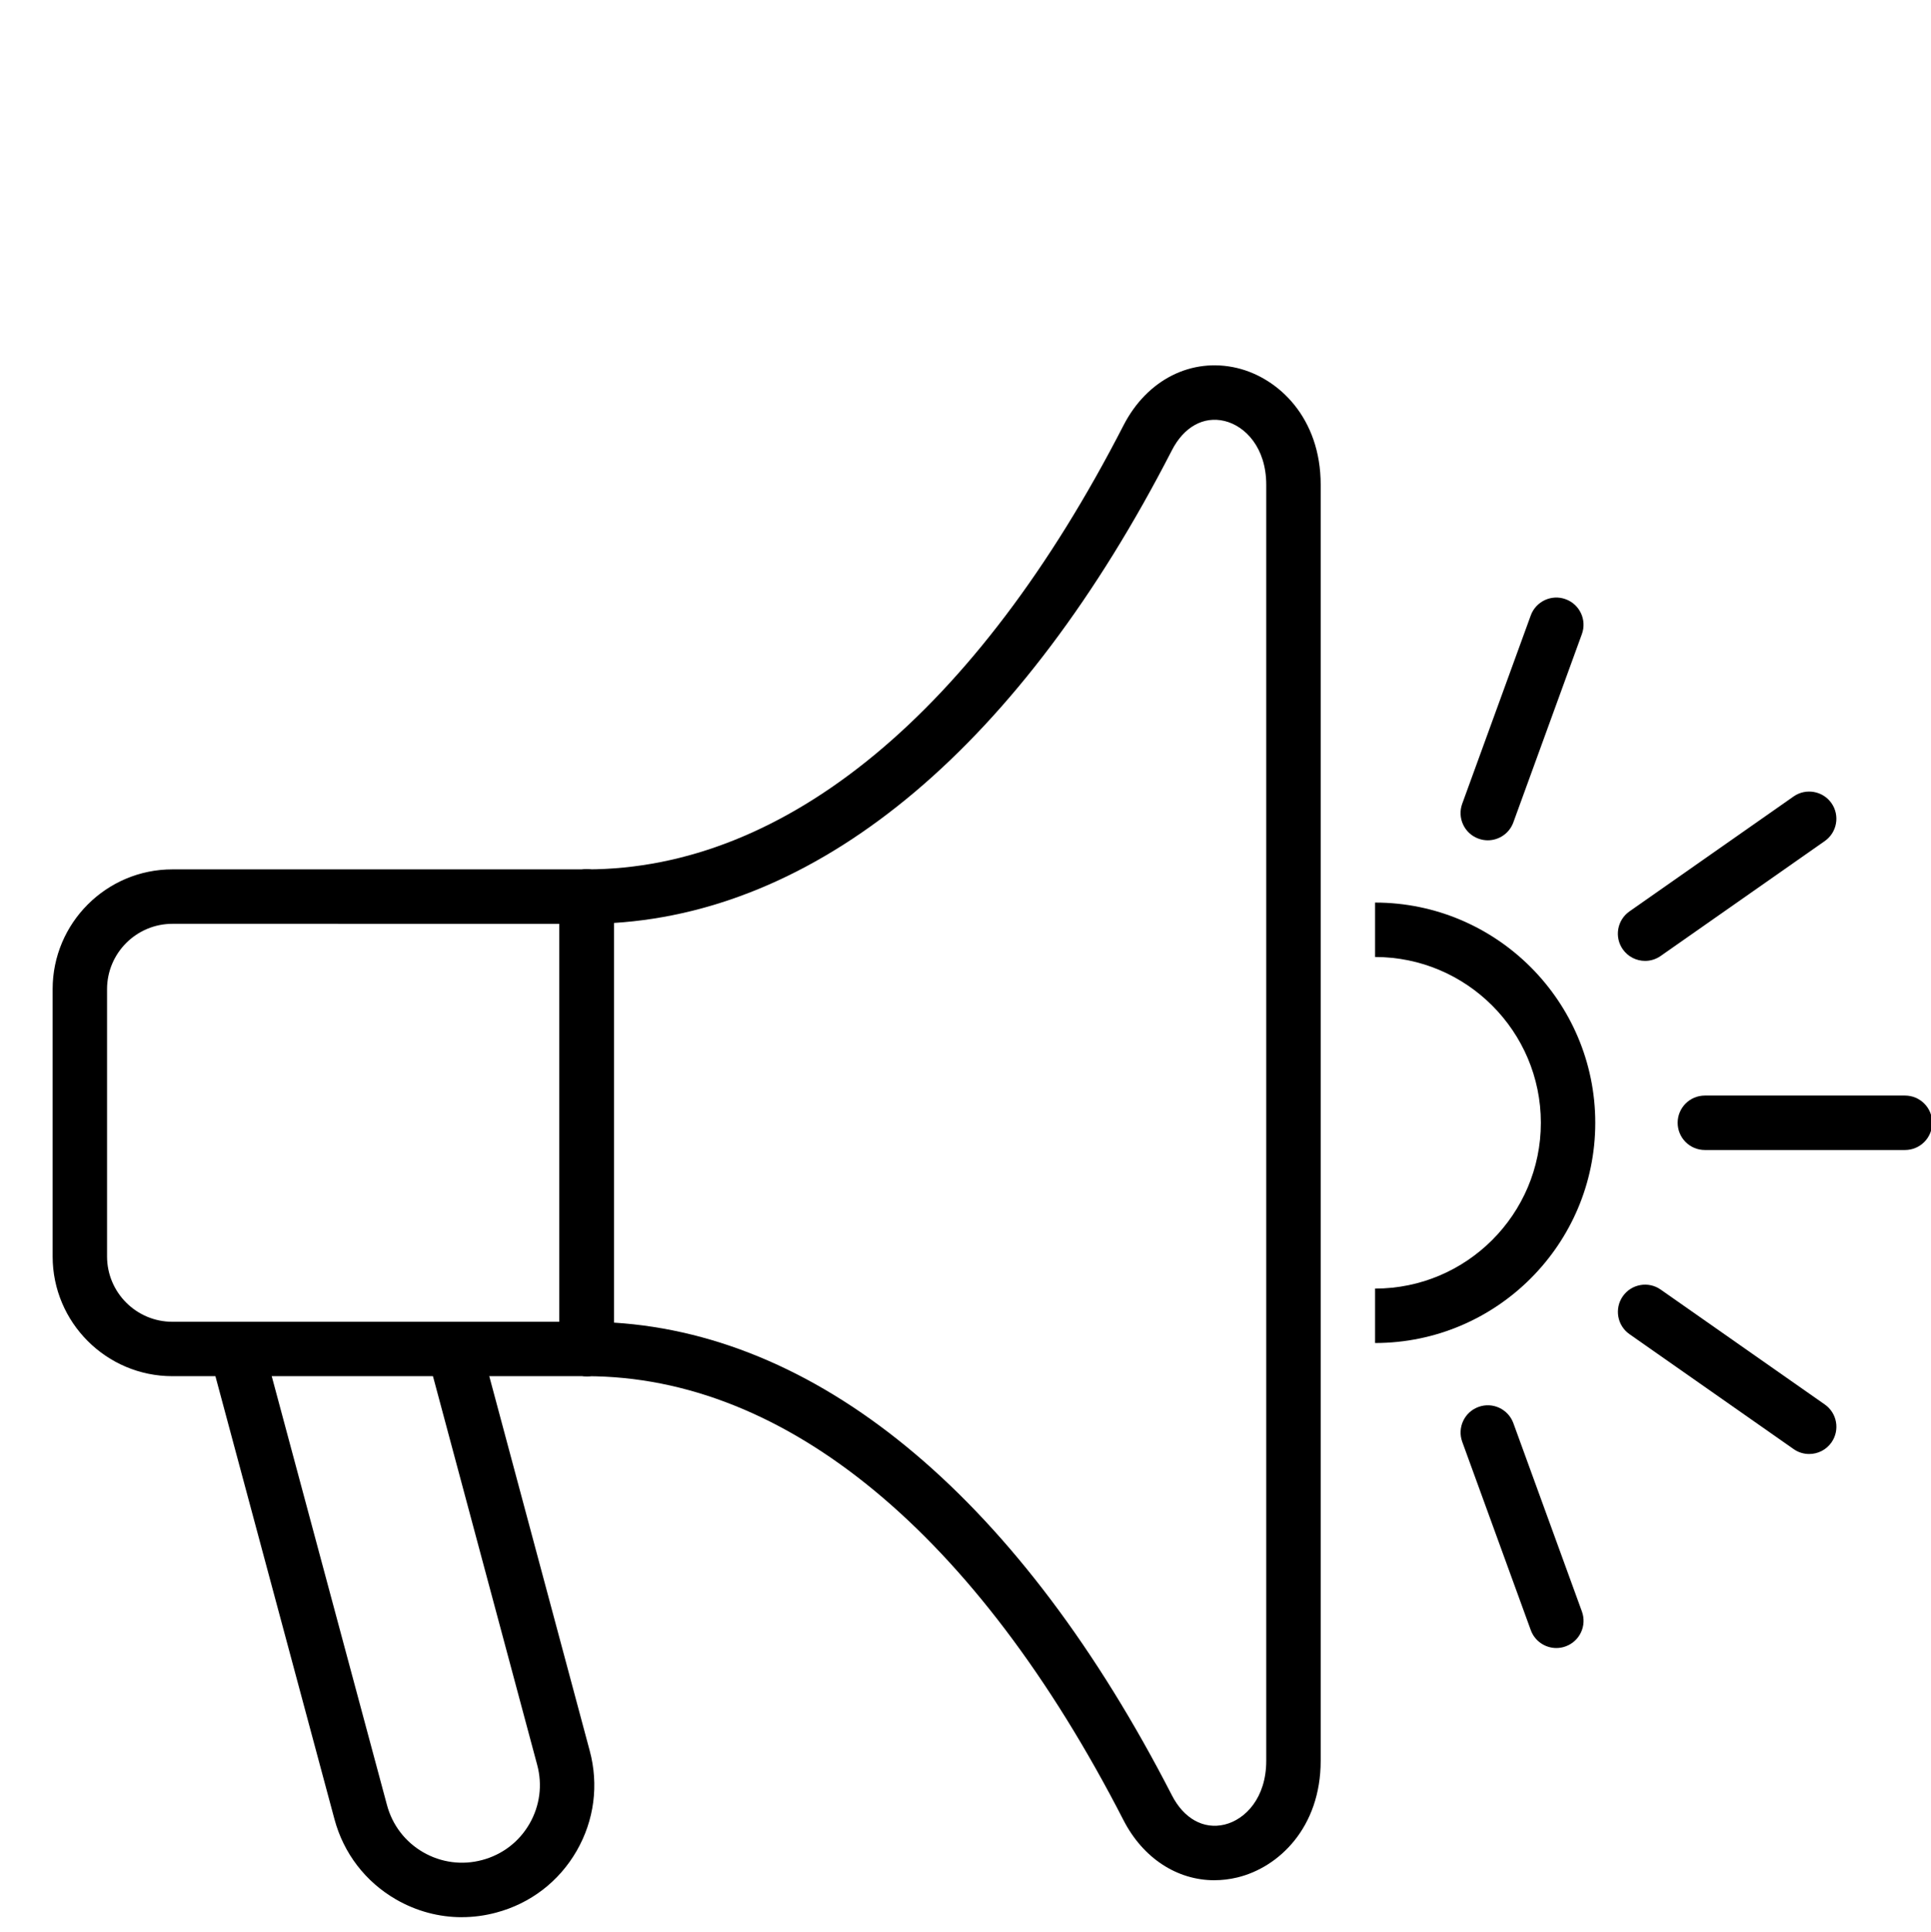
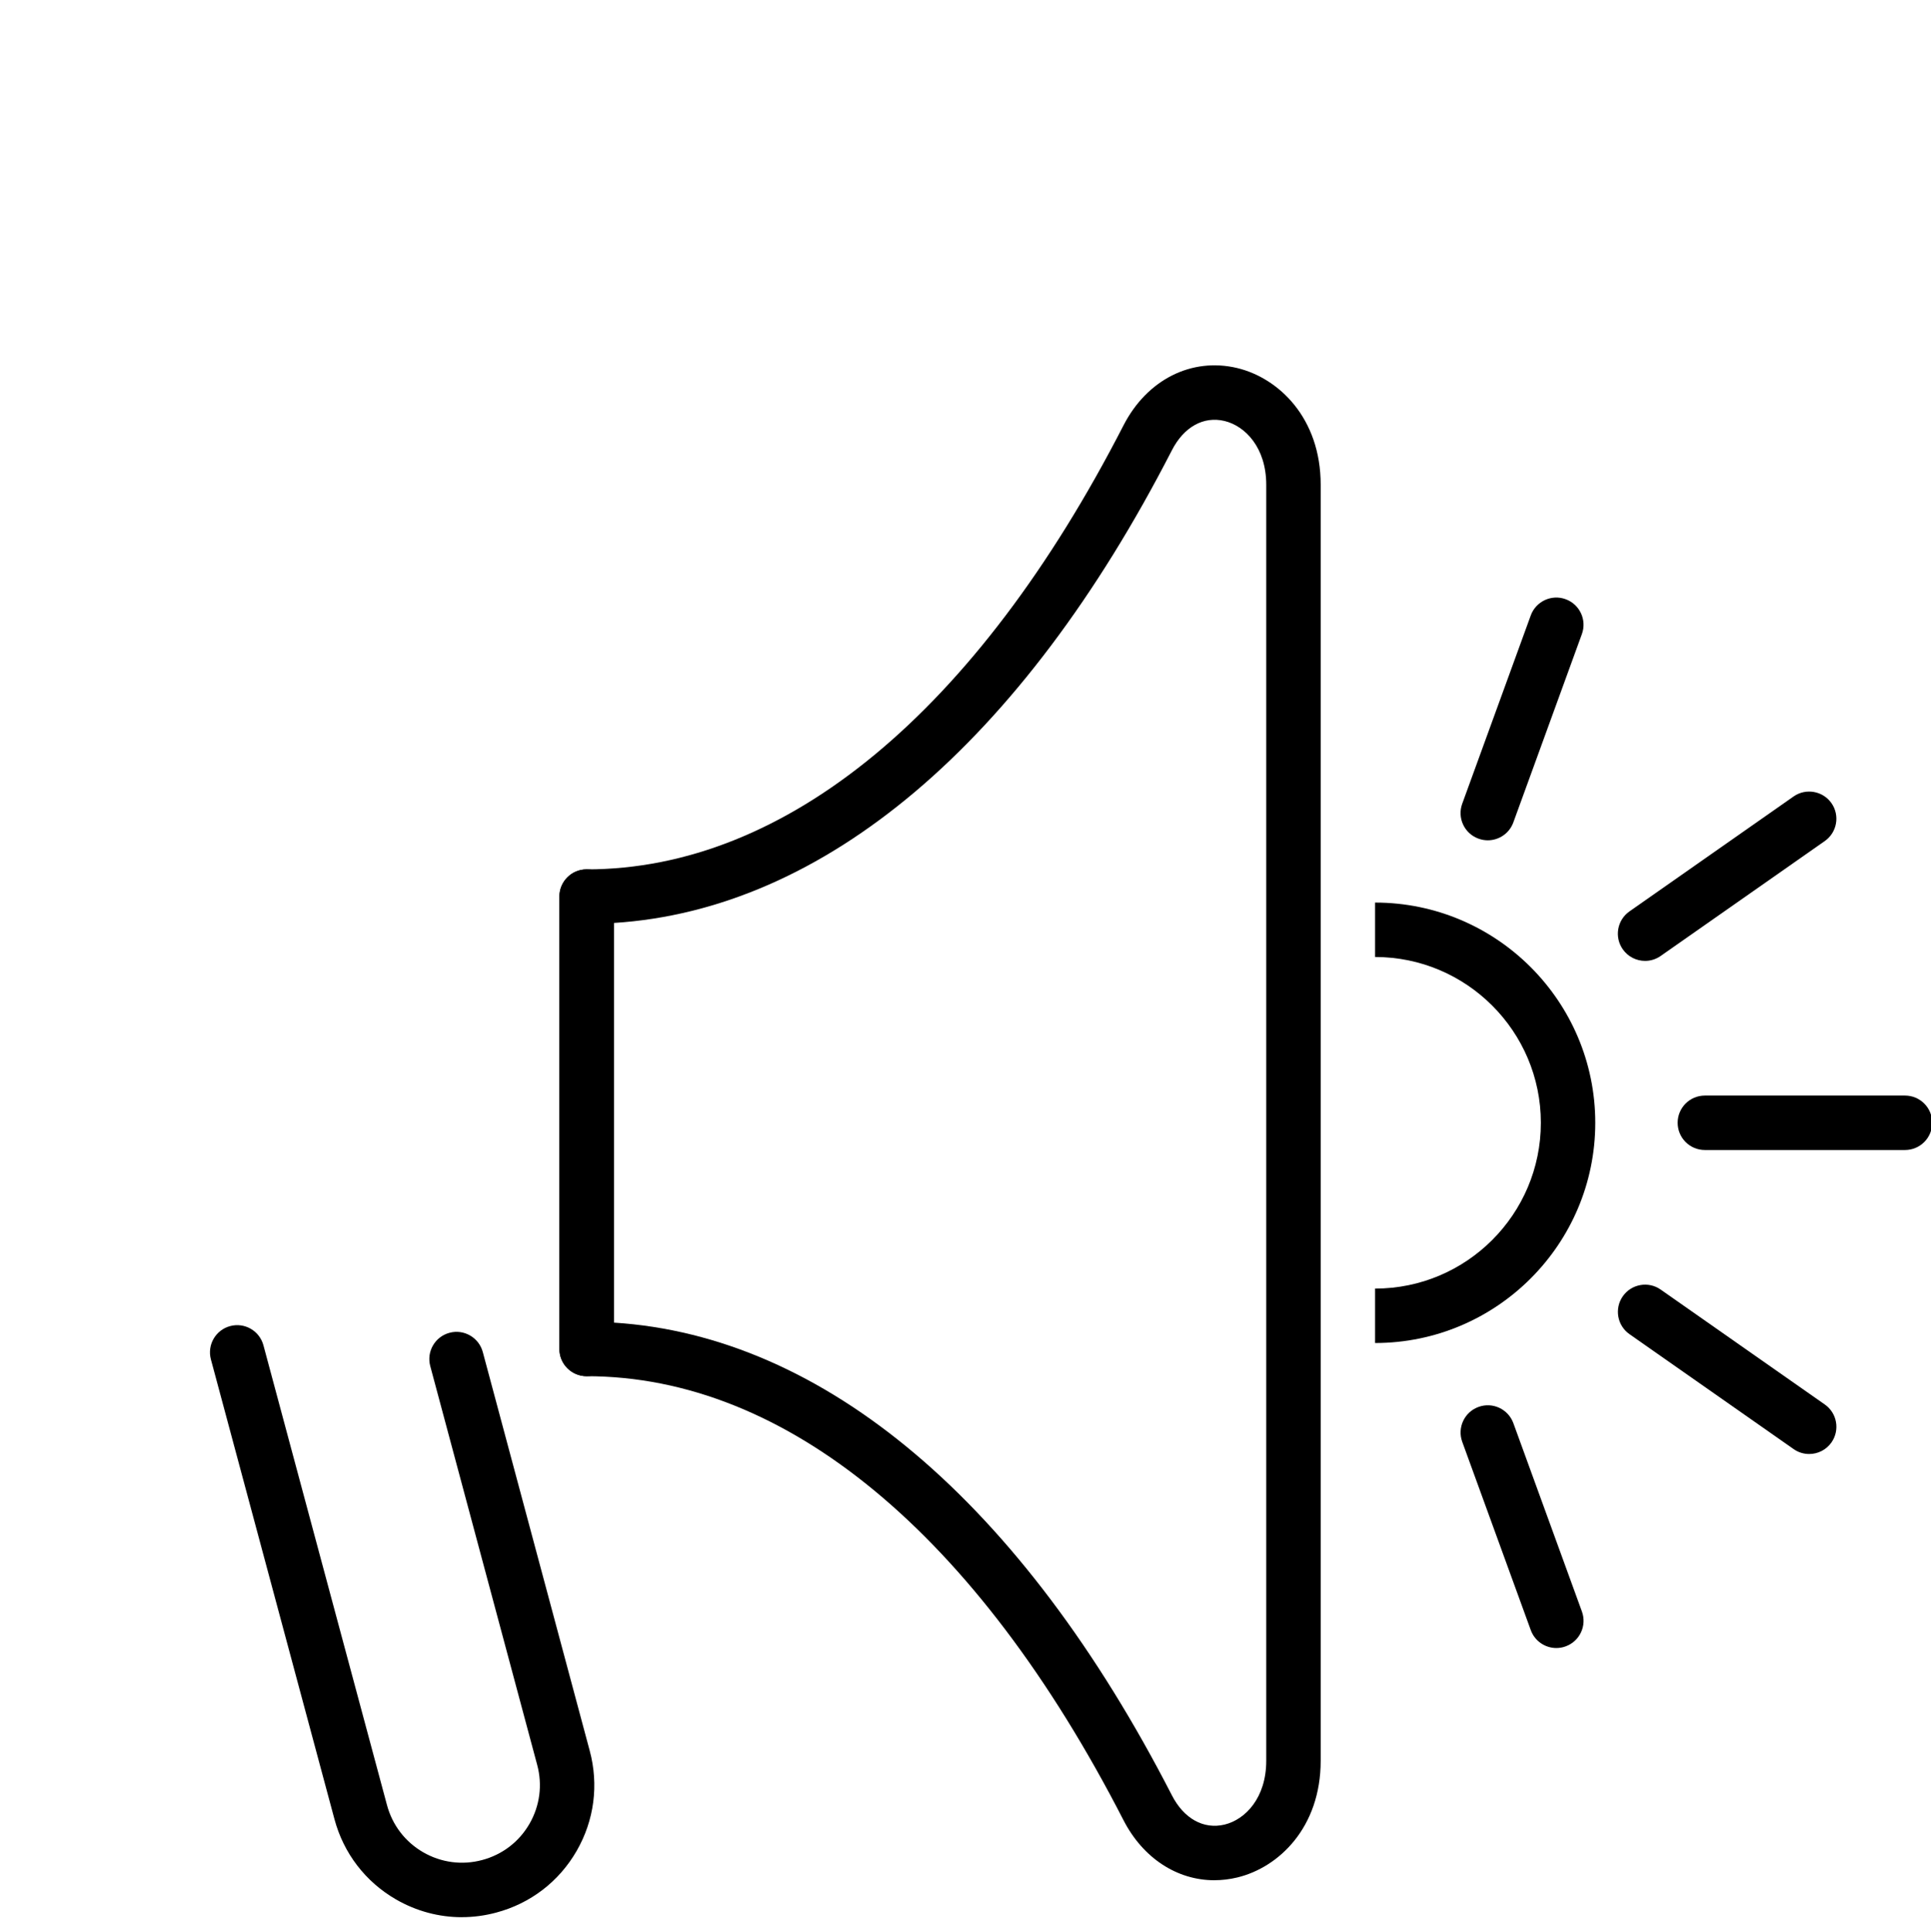
<svg xmlns="http://www.w3.org/2000/svg" viewBox="0 0 717.18 717.54">
  <g>
    <g id="Ebene_1">
      <path d="m171.52,711.97c-8.49,0-16.87-2.23-24.43-6.59-11.37-6.56-19.49-17.16-22.88-29.84l-45.88-170.71c-1.45-5.39,1.75-10.93,7.14-12.37,5.39-1.46,10.93,1.76,12.37,7.14l45.88,170.71c2,7.47,6.78,13.7,13.47,17.56,6.68,3.84,14.46,4.87,21.89,2.87,7.48-1.99,13.71-6.76,17.57-13.45,3.85-6.68,4.87-14.46,2.86-21.89l-39.71-148.08c-1.45-5.39,1.75-10.93,7.14-12.37,5.38-1.46,10.93,1.76,12.37,7.14l39.71,148.06c3.41,12.64,1.69,25.87-4.87,37.24-6.56,11.37-17.16,19.49-29.85,22.87-4.23,1.14-8.52,1.7-12.79,1.7Z" />
      <path d="m217.87,511.06c-5.58,0-10.11-4.52-10.11-10.11v-168c0-5.58,4.52-10.11,10.11-10.11s10.11,4.52,10.11,10.11v168c0,5.58-4.52,10.11-10.11,10.11Z" />
-       <path d="m451.09,703.29c-15.95,0-30.28-9.37-38.33-25.05-53.67-104.55-122.89-162.13-194.9-162.13H64.03c-27.31,0-49.53-22.22-49.53-49.53v-99.25c0-27.31,22.22-49.53,49.53-49.53h153.84c72.01,0,141.23-57.58,194.91-162.13,8.04-15.68,22.37-25.04,38.32-25.04,21.86,0,44.47,18.48,44.47,49.4v473.86c0,13.72-4.68,26.3-13.16,35.43-8.24,8.88-19.65,13.97-31.29,13.97h0Z" fill="none" />
      <path d="m451.1,145.79c14.78,0,29.3,12.92,29.3,34.24v473.86c0,21.32-14.52,34.24-29.3,34.24-9.39,0-18.89-5.22-24.84-16.81-54.17-105.53-127.55-170.37-208.39-170.37H64.03c-18.91,0-34.37-15.47-34.37-34.37v-99.25c0-18.91,15.47-34.37,34.37-34.37h153.83c80.84,0,154.22-64.83,208.39-170.36,5.95-11.59,15.45-16.81,24.84-16.81m0-30.32c-21.74,0-41.11,12.44-51.81,33.28-50.94,99.24-115.37,153.89-181.42,153.89H64.03c-35.67,0-64.69,29.02-64.69,64.69v99.25c0,35.67,29.02,64.69,64.69,64.69h153.83c66.05,0,130.48,54.65,181.42,153.89,10.7,20.84,30.07,33.28,51.81,33.28,33.43,0,59.62-28.36,59.62-64.56V180.03c0-36.2-26.19-64.56-59.62-64.56h0Z" fill="none" />
-       <path d="m217.87,500.96H33.06c-1.87,0-3.4-1.53-3.4-3.4v-161.19c0-1.87,1.53-3.4,3.4-3.4h184.8" fill="none" />
-       <path d="m217.87,511.06H64.03c-24.52,0-44.48-19.95-44.48-44.48v-99.25c0-24.53,19.95-44.48,44.48-44.48h153.84c5.58,0,10.11,4.52,10.11,10.11s-4.52,10.11-10.11,10.11H64.03c-13.38,0-24.27,10.89-24.27,24.27v99.25c0,13.38,10.88,24.27,24.27,24.27h153.84c5.58,0,10.11,4.52,10.11,10.11s-4.52,10.11-10.11,10.11Z" />
      <path d="m451.04,698.25c-13.82,0-26.51-8.16-33.77-22.31-54.58-106.32-125.4-164.87-199.4-164.87-5.58,0-10.11-4.52-10.11-10.11v-168c0-5.58,4.52-10.11,10.11-10.11,74.01,0,144.82-58.55,199.4-164.87,8.73-17.02,25.32-25.37,42.29-21.29,15.4,3.73,30.95,18.57,30.95,43.33v473.86c0,24.76-15.54,39.61-30.95,43.33-2.86.69-5.71,1.03-8.52,1.03Zm-223.07-207.08c78.19,4.91,151.46,66.81,207.28,175.54,4.46,8.69,11.79,12.74,19.56,10.87,7.71-1.87,15.48-9.91,15.48-23.69V180.03c0-13.78-7.78-21.82-15.48-23.69-7.79-1.88-15.1,2.18-19.56,10.87-55.81,108.73-129.09,170.63-207.28,175.54v148.42Z" />
      <path d="m510.71,345.29c39.59,0,71.68,32.09,71.68,71.68s-32.09,71.68-71.68,71.68" fill="none" />
      <path d="m510.71,498.74v-20.21c33.95,0,61.57-27.62,61.57-61.57s-27.62-61.57-61.57-61.57v-20.21c45.09,0,81.78,36.69,81.78,81.78s-36.69,81.78-81.78,81.78Z" />
      <line x1="707.52" y1="416.96" x2="633.21" y2="416.96" fill="#fff" />
      <path d="m707.52,427.07h-74.32c-5.59,0-10.11-4.52-10.11-10.11s4.52-10.11,10.11-10.11h74.32c5.59,0,10.11,4.52,10.11,10.11s-4.52,10.11-10.11,10.11Z" />
-       <line x1="671.93" y1="304.07" x2="611" y2="346.74" fill="#fff" />
      <path d="m611,356.84c-3.19,0-6.33-1.5-8.29-4.31-3.2-4.57-2.09-10.87,2.49-14.08l60.94-42.67c4.55-3.19,10.87-2.08,14.07,2.48,3.2,4.57,2.09,10.87-2.49,14.08l-60.94,42.67c-1.76,1.23-3.78,1.83-5.78,1.83Z" />
      <line x1="552.57" y1="301.95" x2="578.02" y2="232.02" fill="#fff" />
      <path d="m552.56,312.06c-1.14,0-2.32-.2-3.45-.62-5.25-1.9-7.95-7.71-6.04-12.95l25.46-69.94c1.9-5.24,7.74-7.96,12.95-6.03,5.25,1.9,7.95,7.71,6.04,12.95l-25.46,69.94c-1.49,4.1-5.37,6.65-9.49,6.65Z" />
      <line x1="671.94" y1="529.85" x2="611" y2="487.19" fill="#fff" />
      <path d="m671.93,539.96c-2,0-4.03-.59-5.78-1.83l-60.94-42.67c-4.58-3.2-5.68-9.5-2.49-14.08,3.2-4.58,9.52-5.68,14.07-2.48l60.94,42.67c4.58,3.2,5.68,9.5,2.49,14.08-1.96,2.81-5.1,4.31-8.29,4.31Z" />
      <line x1="552.57" y1="531.97" x2="578.03" y2="601.91" fill="#fff" />
      <path d="m578.03,612.02c-4.12,0-8-2.55-9.49-6.65l-25.46-69.94c-1.91-5.24.79-11.05,6.04-12.95,5.22-1.93,11.04.79,12.95,6.03l25.46,69.94c1.91,5.24-.79,11.05-6.04,12.95-1.13.42-2.31.62-3.45.62Z" />
    </g>
  </g>
</svg>